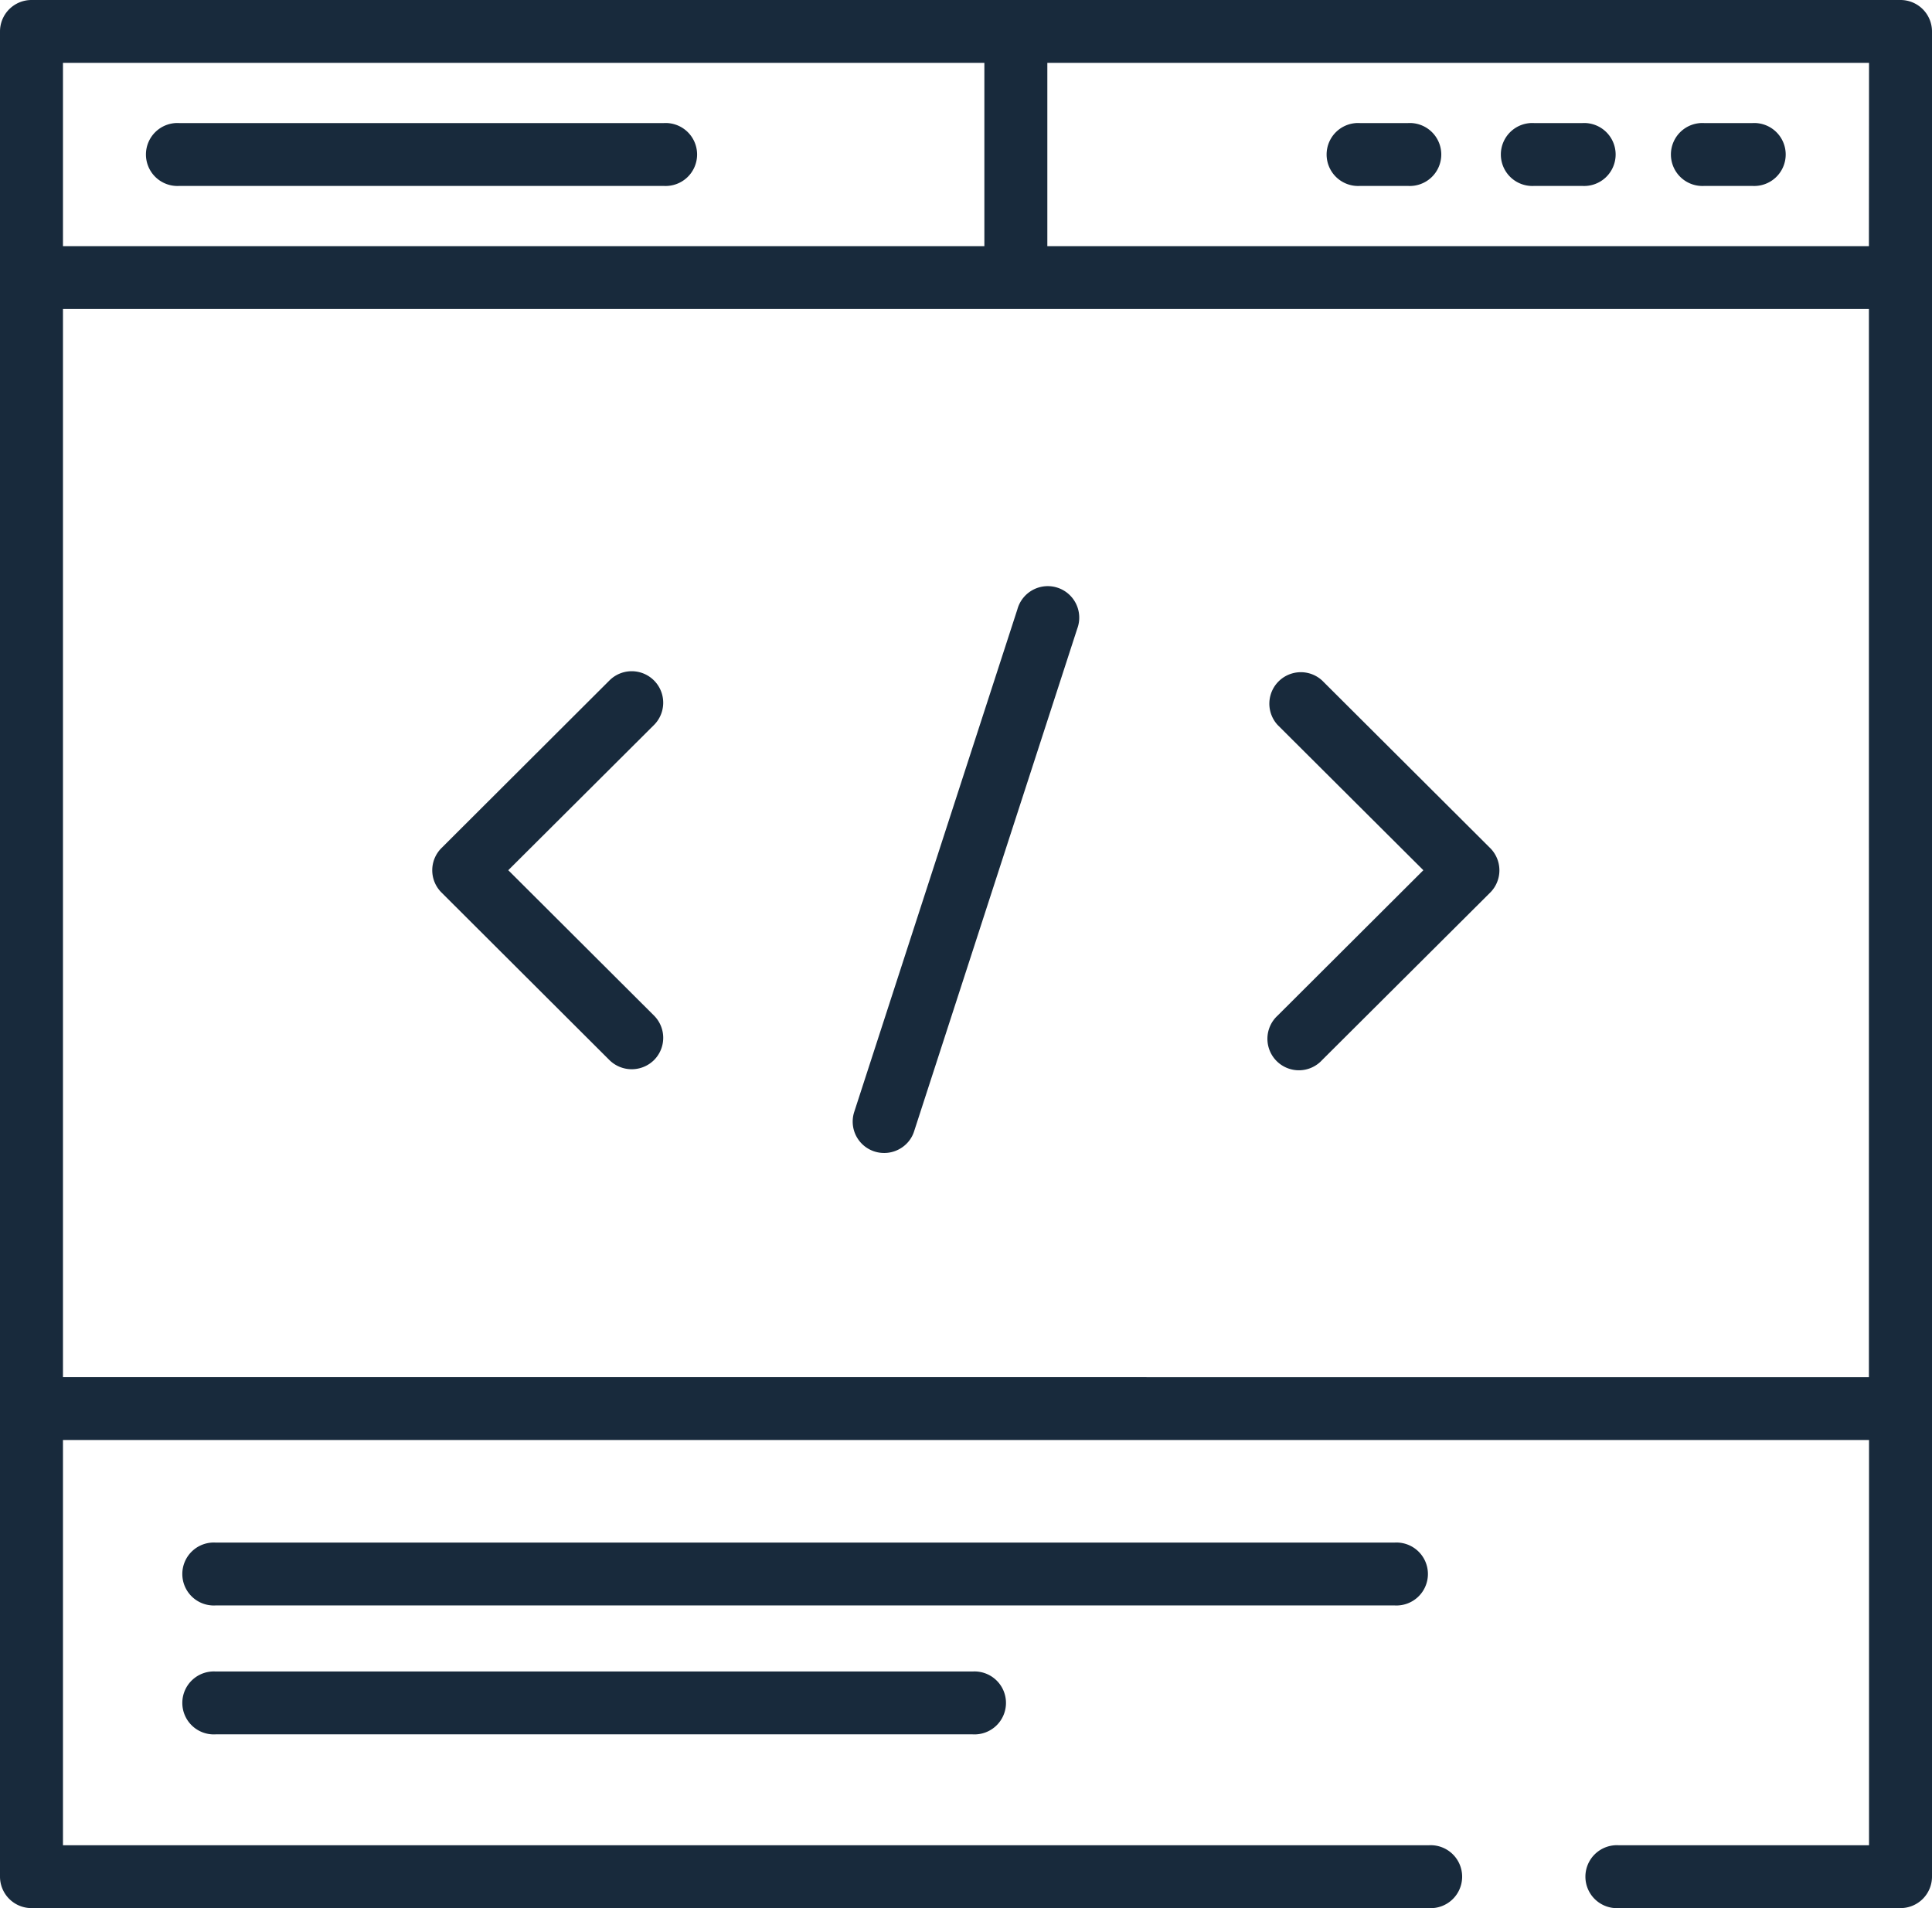
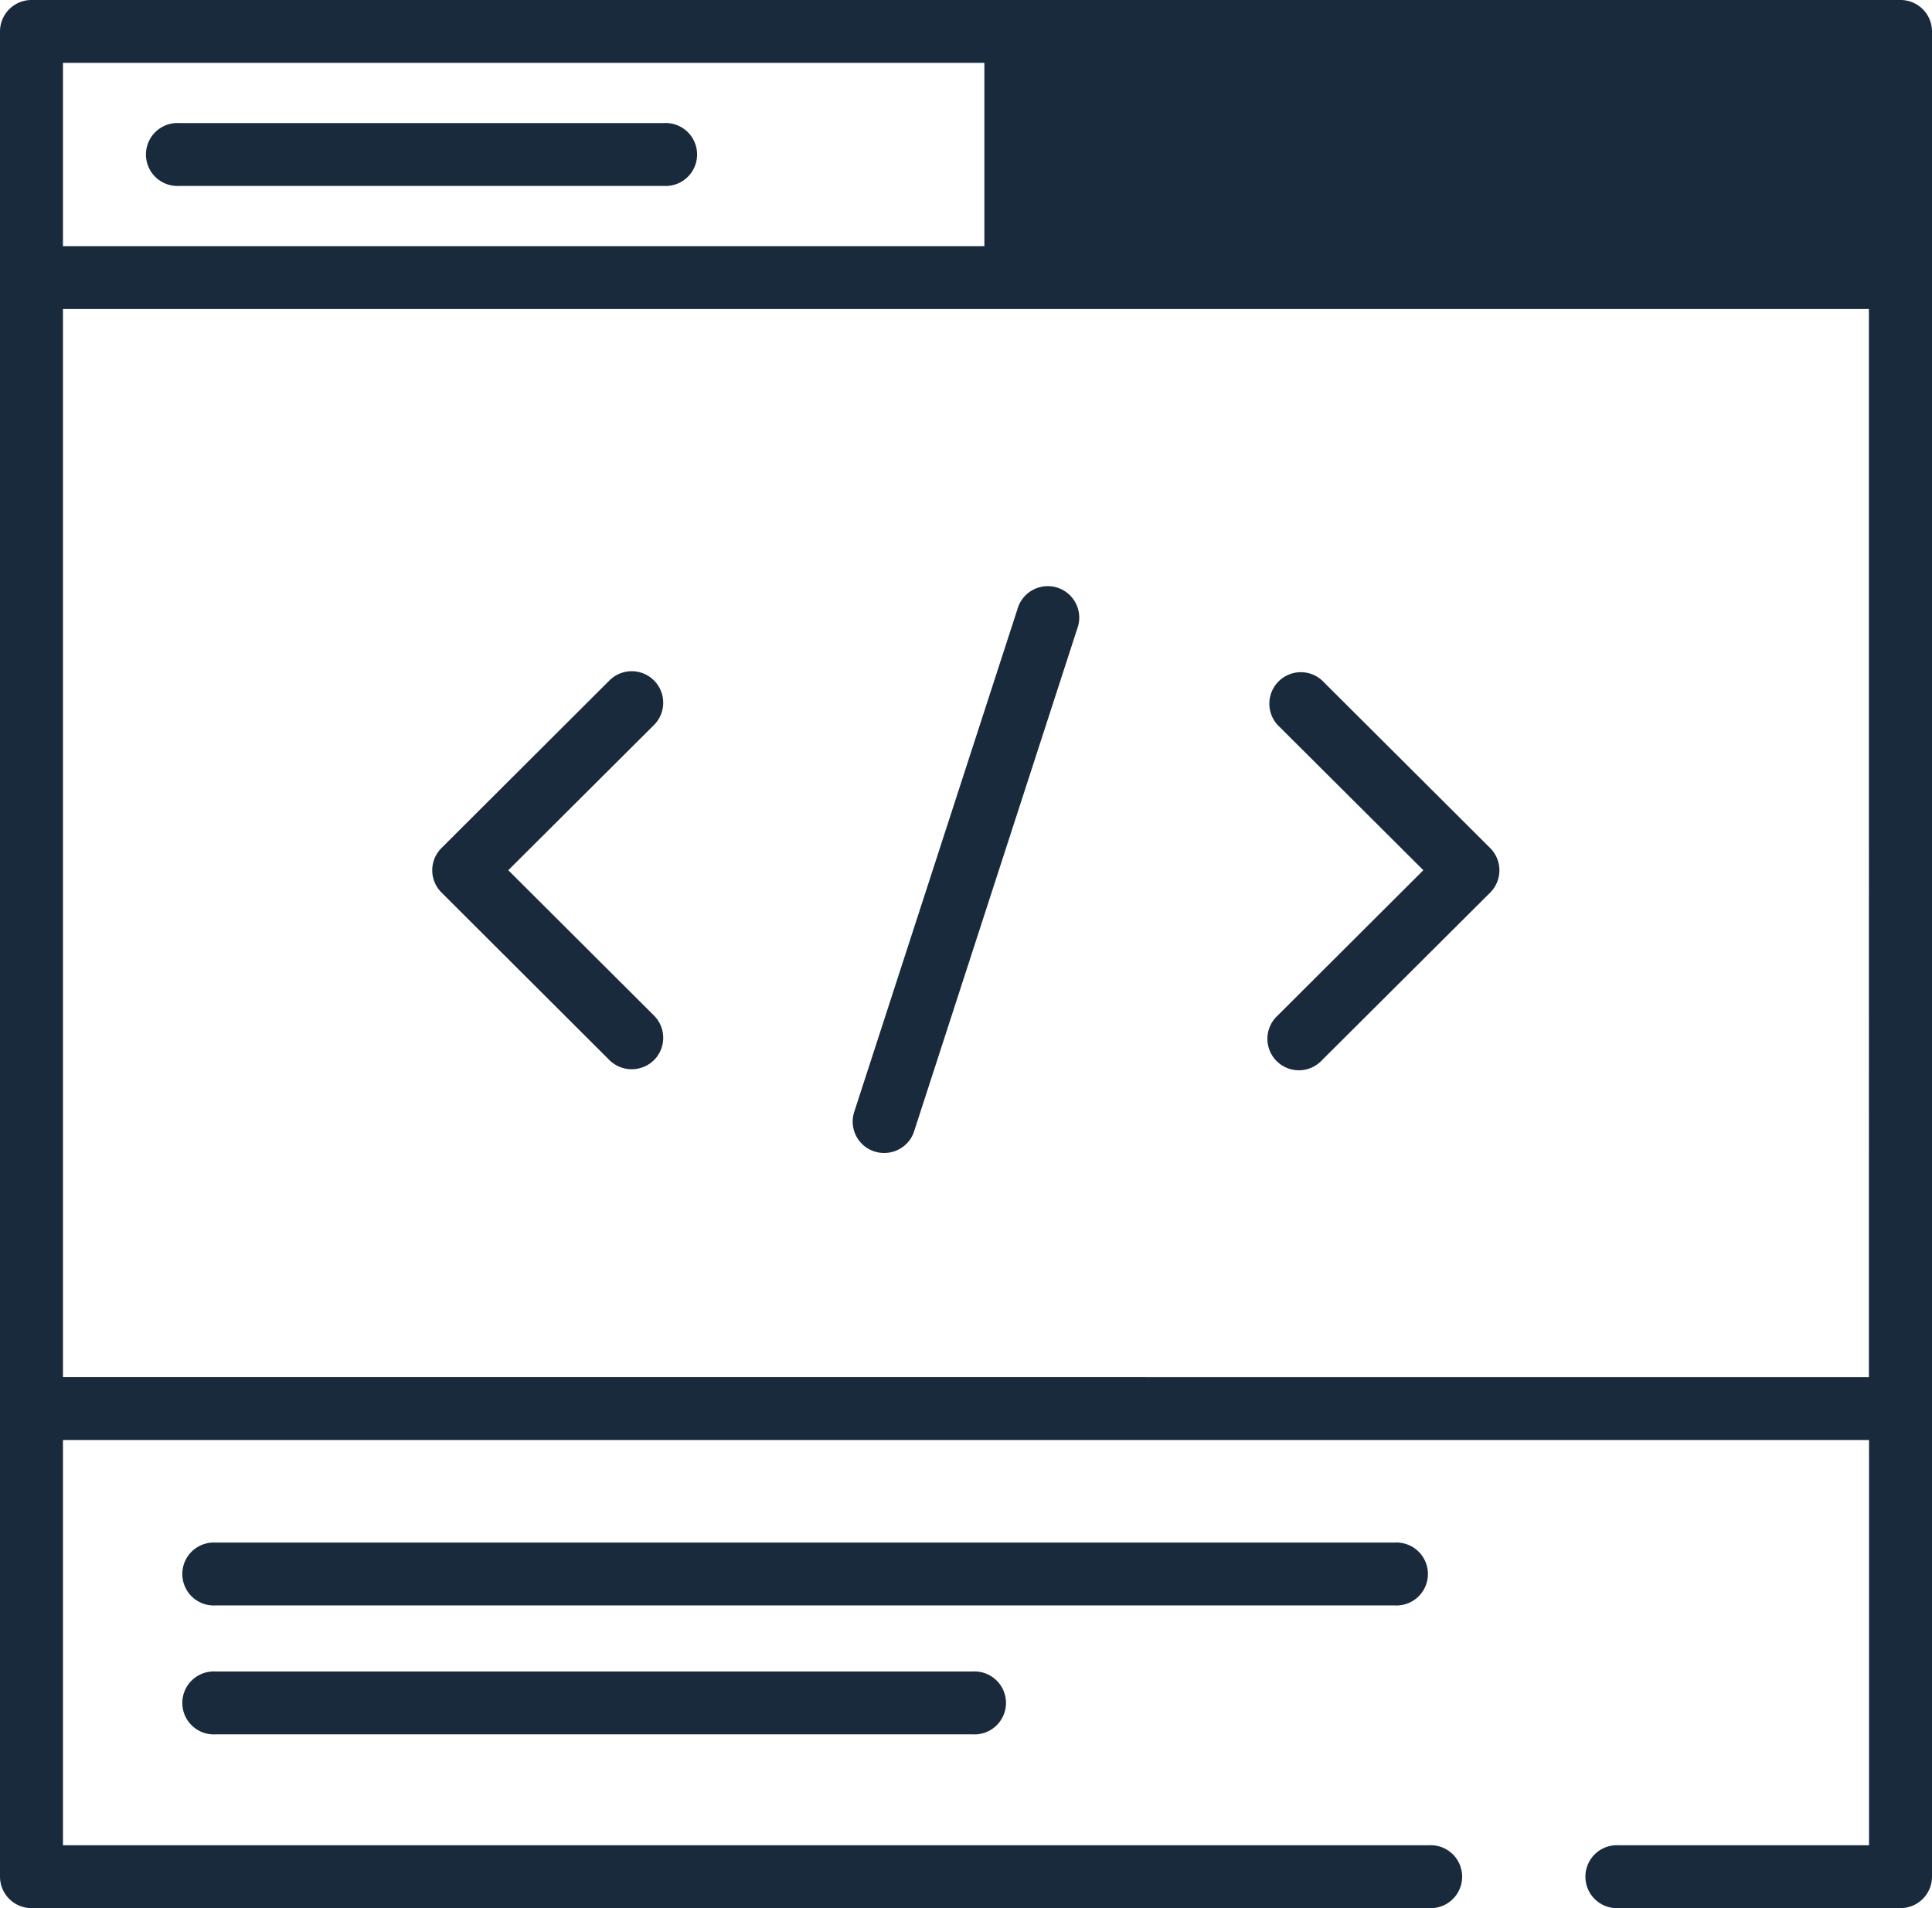
<svg xmlns="http://www.w3.org/2000/svg" width="162" height="160" viewBox="0 0 162 160">
-   <path fill="#182a3c" d="M142.91 10.32a2.64 2.64 0 1 0 0 5.27h4.02a2.64 2.64 0 1 0 0-5.27zm-14.26 0a2.64 2.64 0 1 0 0 5.27h4.02a2.64 2.64 0 1 0 0-5.27zm-14.61 0a2.64 2.64 0 1 0 0 5.27h4.01a2.64 2.64 0 1 0 0-5.27zM18.09 129.35a2.64 2.64 0 1 0 0 5.27h98.84a2.64 2.64 0 1 0 0-5.27zm0 10.81a2.64 2.64 0 1 0 0 5.27h63.46a2.64 2.64 0 1 0 0-5.27zM2.64 0A2.64 2.64 0 0 0 0 2.64v154.72A2.64 2.64 0 0 0 2.64 160H119.8a2.64 2.64 0 1 0 0-5.27H5.28v-33.98h151.44v33.98h-20.98a2.64 2.64 0 1 0 0 5.27h23.62a2.64 2.64 0 0 0 2.64-2.64V2.64A2.64 2.64 0 0 0 159.36 0zm2.64 5.27h77.26v15.37H5.28zm151.43 110.21H5.28V25.91h151.43zm0-94.84H87.82V5.27h68.9zM15.04 10.32a2.64 2.64 0 1 0 0 5.27h40.61a2.64 2.64 0 1 0 0-5.27zm27.58 62.65l12.22-12.18a2.63 2.63 0 1 0-3.74-3.73L37.02 71.11a2.63 2.63 0 0 0 0 3.73L51.1 88.89a2.66 2.66 0 0 0 3.74 0 2.64 2.64 0 0 0 0-3.73zm68.24-15.91a2.64 2.64 0 0 0-3.73 3.73l12.22 12.18-12.22 12.19a2.64 2.64 0 1 0 3.73 3.73l14.1-14.05a2.64 2.64 0 0 0-.01-3.73zm-25.55-5.97L71.63 93.23a2.63 2.63 0 0 0 2.52 3.45c1.1 0 2.15-.71 2.5-1.82l13.68-42.15a2.64 2.64 0 1 0-5.02-1.62z" />
+   <path fill="#182a3c" d="M142.91 10.32a2.64 2.64 0 1 0 0 5.27h4.02a2.64 2.64 0 1 0 0-5.27zm-14.26 0a2.64 2.64 0 1 0 0 5.27h4.02a2.64 2.64 0 1 0 0-5.27zm-14.61 0a2.64 2.64 0 1 0 0 5.27h4.01a2.64 2.64 0 1 0 0-5.27zM18.09 129.35a2.64 2.64 0 1 0 0 5.27h98.84a2.64 2.64 0 1 0 0-5.27zm0 10.81a2.64 2.64 0 1 0 0 5.27h63.46a2.64 2.64 0 1 0 0-5.27zM2.64 0A2.64 2.64 0 0 0 0 2.64v154.72A2.64 2.64 0 0 0 2.64 160H119.8a2.64 2.64 0 1 0 0-5.27H5.28v-33.98h151.44v33.98h-20.98a2.64 2.64 0 1 0 0 5.27h23.62a2.64 2.64 0 0 0 2.64-2.64V2.64A2.64 2.64 0 0 0 159.36 0zm2.64 5.27h77.26v15.37H5.28zm151.43 110.21H5.28V25.91h151.43zm0-94.84H87.82h68.9zM15.04 10.32a2.64 2.64 0 1 0 0 5.27h40.61a2.64 2.64 0 1 0 0-5.27zm27.58 62.65l12.22-12.18a2.63 2.63 0 1 0-3.74-3.73L37.02 71.11a2.63 2.63 0 0 0 0 3.73L51.1 88.89a2.66 2.66 0 0 0 3.74 0 2.64 2.64 0 0 0 0-3.73zm68.24-15.91a2.64 2.64 0 0 0-3.73 3.73l12.22 12.18-12.22 12.19a2.64 2.64 0 1 0 3.73 3.73l14.1-14.05a2.64 2.64 0 0 0-.01-3.73zm-25.55-5.97L71.63 93.23a2.63 2.63 0 0 0 2.52 3.45c1.1 0 2.15-.71 2.5-1.82l13.68-42.15a2.64 2.64 0 1 0-5.02-1.62z" />
</svg>